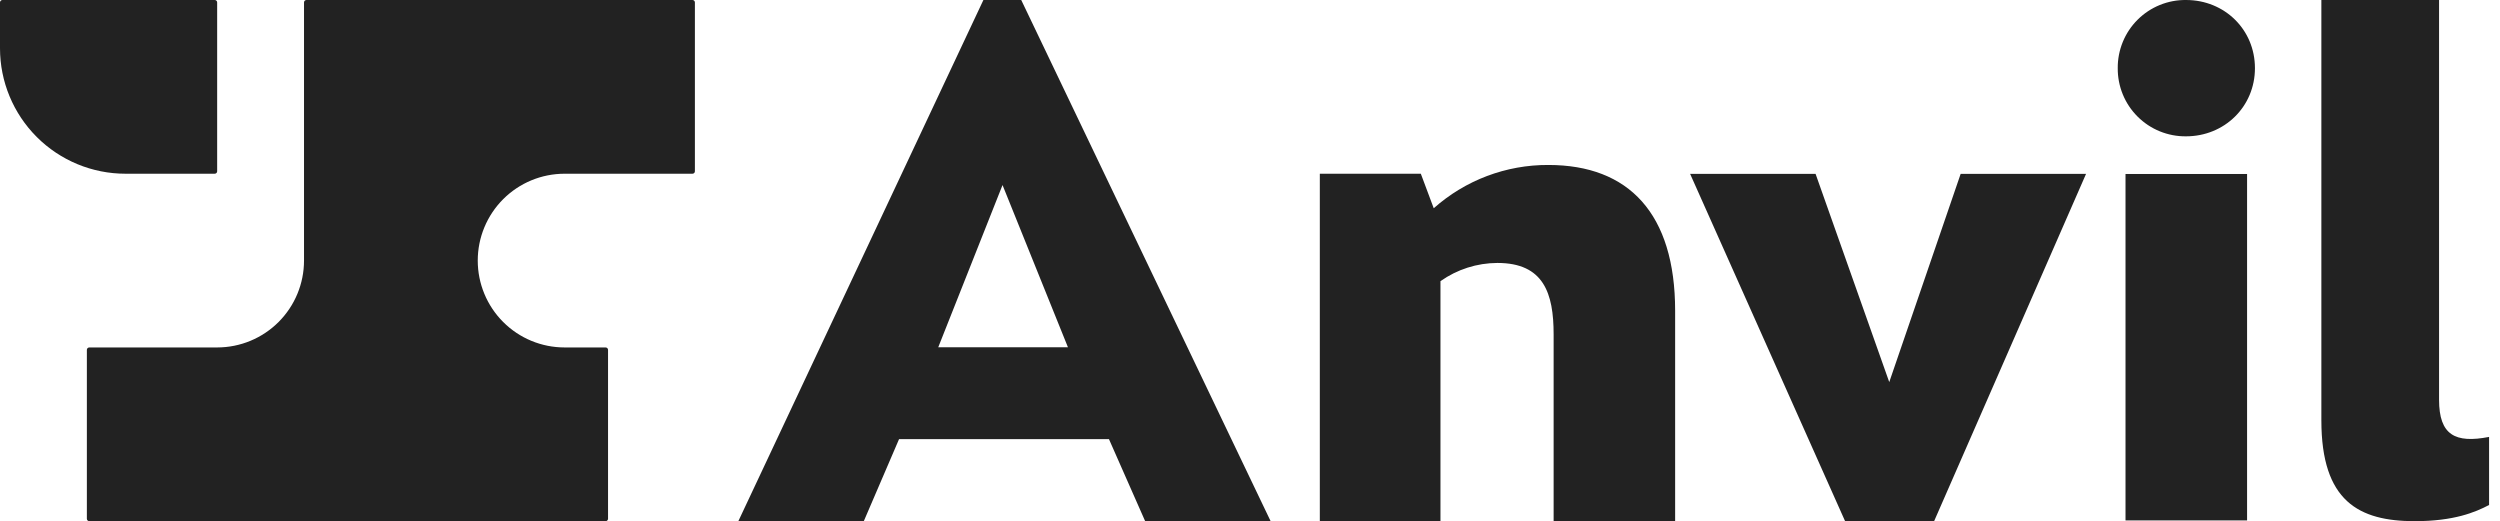
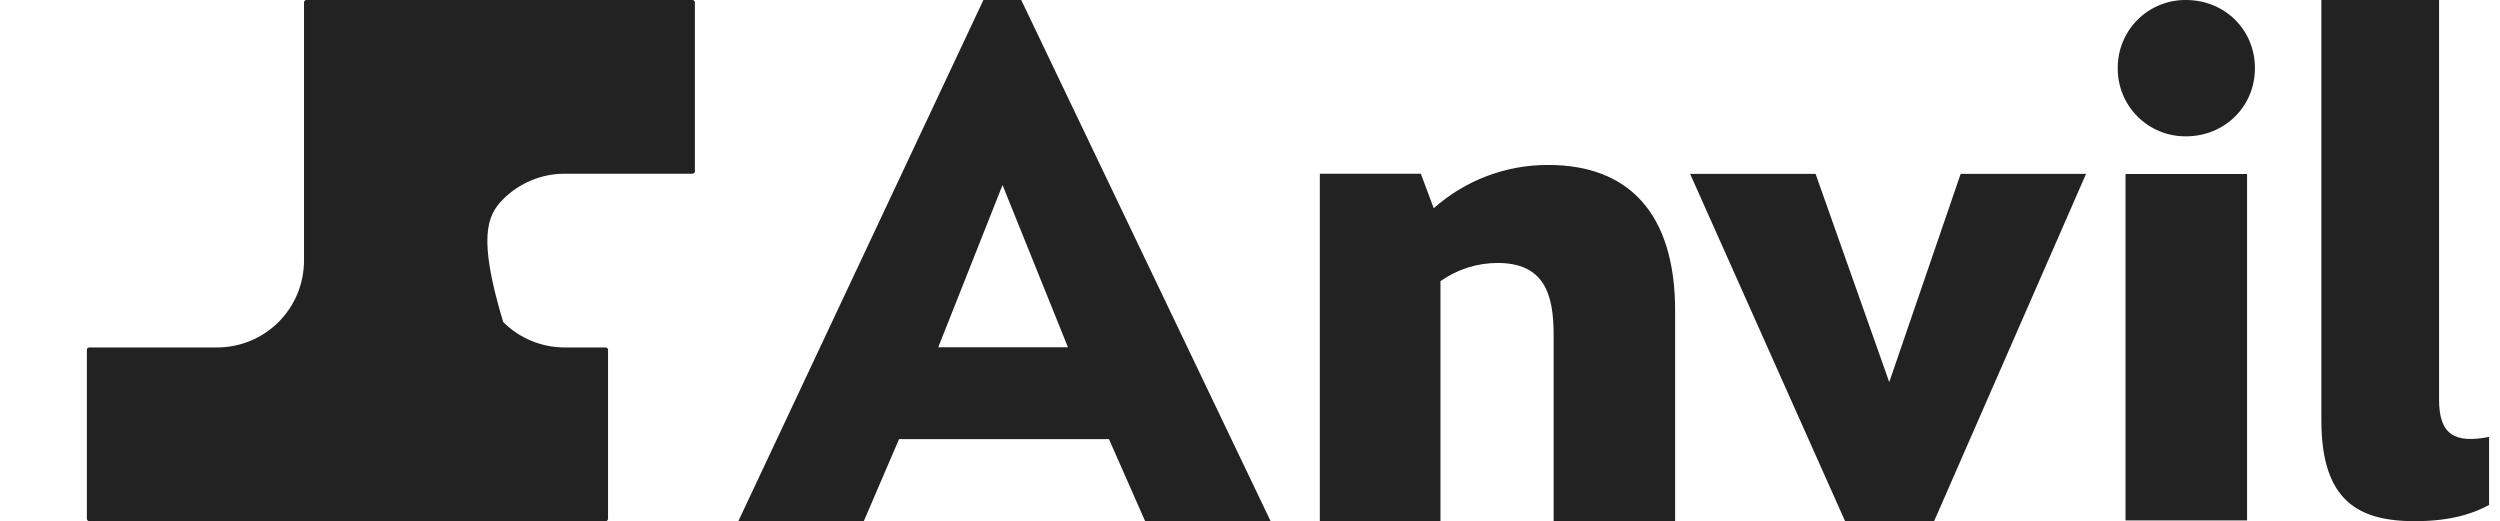
<svg xmlns="http://www.w3.org/2000/svg" width="307" height="64" viewBox="0 0 307 64" fill="none">
  <g clip-path="url(#clip0_1303_15447)">
    <g clip-path="url(#clip1_1303_15447)">
-       <path d="M26.37 21.333C26.449 21.333 26.524 21.302 26.58 21.247C26.636 21.191 26.667 21.116 26.667 21.037V0.296C26.667 0.218 26.636 0.142 26.58 0.087C26.524 0.031 26.449 0 26.37 0L0.296 0C0.218 0 0.142 0.031 0.087 0.087C0.031 0.142 0 0.218 0 0.296L0 5.926C0 10.012 1.623 13.931 4.513 16.821C7.402 19.71 11.321 21.333 15.407 21.333H26.37Z" fill="#222222" />
-       <path d="M85.037 0H37.63C37.551 0 37.476 0.031 37.42 0.087C37.365 0.142 37.333 0.218 37.333 0.296V32C37.333 34.829 36.209 37.542 34.209 39.542C32.209 41.543 29.496 42.667 26.667 42.667H10.963C10.884 42.667 10.809 42.698 10.754 42.753C10.698 42.809 10.667 42.884 10.667 42.963V63.704C10.667 63.782 10.698 63.858 10.754 63.913C10.809 63.969 10.884 64 10.963 64H74.37C74.449 64 74.524 63.969 74.58 63.913C74.635 63.858 74.667 63.782 74.667 63.704V42.963C74.667 42.884 74.635 42.809 74.58 42.753C74.524 42.698 74.449 42.667 74.37 42.667H69.333C66.504 42.667 63.791 41.543 61.791 39.542C59.791 37.542 58.667 34.829 58.667 32C58.667 29.171 59.791 26.458 61.791 24.457C63.791 22.457 66.504 21.333 69.333 21.333H85.037C85.116 21.333 85.191 21.302 85.247 21.247C85.302 21.191 85.333 21.116 85.333 21.037V0.296C85.333 0.218 85.302 0.142 85.247 0.087C85.191 0.031 85.116 0 85.037 0V0Z" fill="#222222" />
+       <path d="M85.037 0H37.63C37.551 0 37.476 0.031 37.42 0.087C37.365 0.142 37.333 0.218 37.333 0.296V32C37.333 34.829 36.209 37.542 34.209 39.542C32.209 41.543 29.496 42.667 26.667 42.667H10.963C10.884 42.667 10.809 42.698 10.754 42.753C10.698 42.809 10.667 42.884 10.667 42.963V63.704C10.667 63.782 10.698 63.858 10.754 63.913C10.809 63.969 10.884 64 10.963 64H74.37C74.449 64 74.524 63.969 74.58 63.913C74.635 63.858 74.667 63.782 74.667 63.704V42.963C74.667 42.884 74.635 42.809 74.58 42.753C74.524 42.698 74.449 42.667 74.37 42.667H69.333C66.504 42.667 63.791 41.543 61.791 39.542C58.667 29.171 59.791 26.458 61.791 24.457C63.791 22.457 66.504 21.333 69.333 21.333H85.037C85.116 21.333 85.191 21.302 85.247 21.247C85.302 21.191 85.333 21.116 85.333 21.037V0.296C85.333 0.218 85.302 0.142 85.247 0.087C85.191 0.031 85.116 0 85.037 0V0Z" fill="#222222" />
      <path d="M205.707 38.166V64H190.785V41.055C190.785 36.018 189.57 32.29 183.881 32.29C181.376 32.299 178.934 33.08 176.889 34.527V64H162.074V21.333H174.477L176.062 25.573C179.94 22.125 184.956 20.232 190.145 20.258C200.018 20.258 205.707 26.225 205.707 38.166Z" fill="#222222" />
      <path d="M256.169 21.348L237.502 64.015H226.584L207.544 21.348H222.951L232 46.922L240.77 21.348H256.169Z" fill="#222222" />
      <path d="M260.059 8.37C260.049 7.267 260.26 6.173 260.678 5.152C261.096 4.131 261.713 3.204 262.494 2.424C263.275 1.645 264.203 1.029 265.225 0.613C266.247 0.196 267.341 -0.012 268.444 2.20761e-05C273.185 2.20761e-05 276.907 3.639 276.907 8.37C276.907 13.102 273.162 16.741 268.444 16.741C267.341 16.753 266.247 16.544 265.225 16.128C264.203 15.712 263.275 15.096 262.494 14.316C261.713 13.537 261.096 12.61 260.678 11.589C260.26 10.568 260.049 9.474 260.059 8.37V8.37Z" fill="#222222" />
      <path d="M275.941 21.366H261.013V63.908H275.941V21.366Z" fill="#222222" />
      <path d="M285.064 51.624V0H299.517V49.093C299.517 53.431 301.502 54.465 305.659 53.653V62.012C303.944 62.916 301.324 64 296.536 64C289.671 64 285.064 61.562 285.064 51.624Z" fill="#222222" />
      <path d="M125.407 0H120.762L90.667 64H106.074L110.403 53.926H136.181L140.625 64H156.033L125.407 0ZM115.215 42.646L123.111 22.723L131.144 42.646H115.215Z" fill="#222222" />
    </g>
  </g>
  <defs>
    <clipPath id="clip0_1303_15447">
      <rect width="306.667" height="64" fill="white" />
    </clipPath>
    <clipPath id="clip1_1303_15447">
      <rect width="306.667" height="64" fill="white" />
    </clipPath>
  </defs>
</svg>